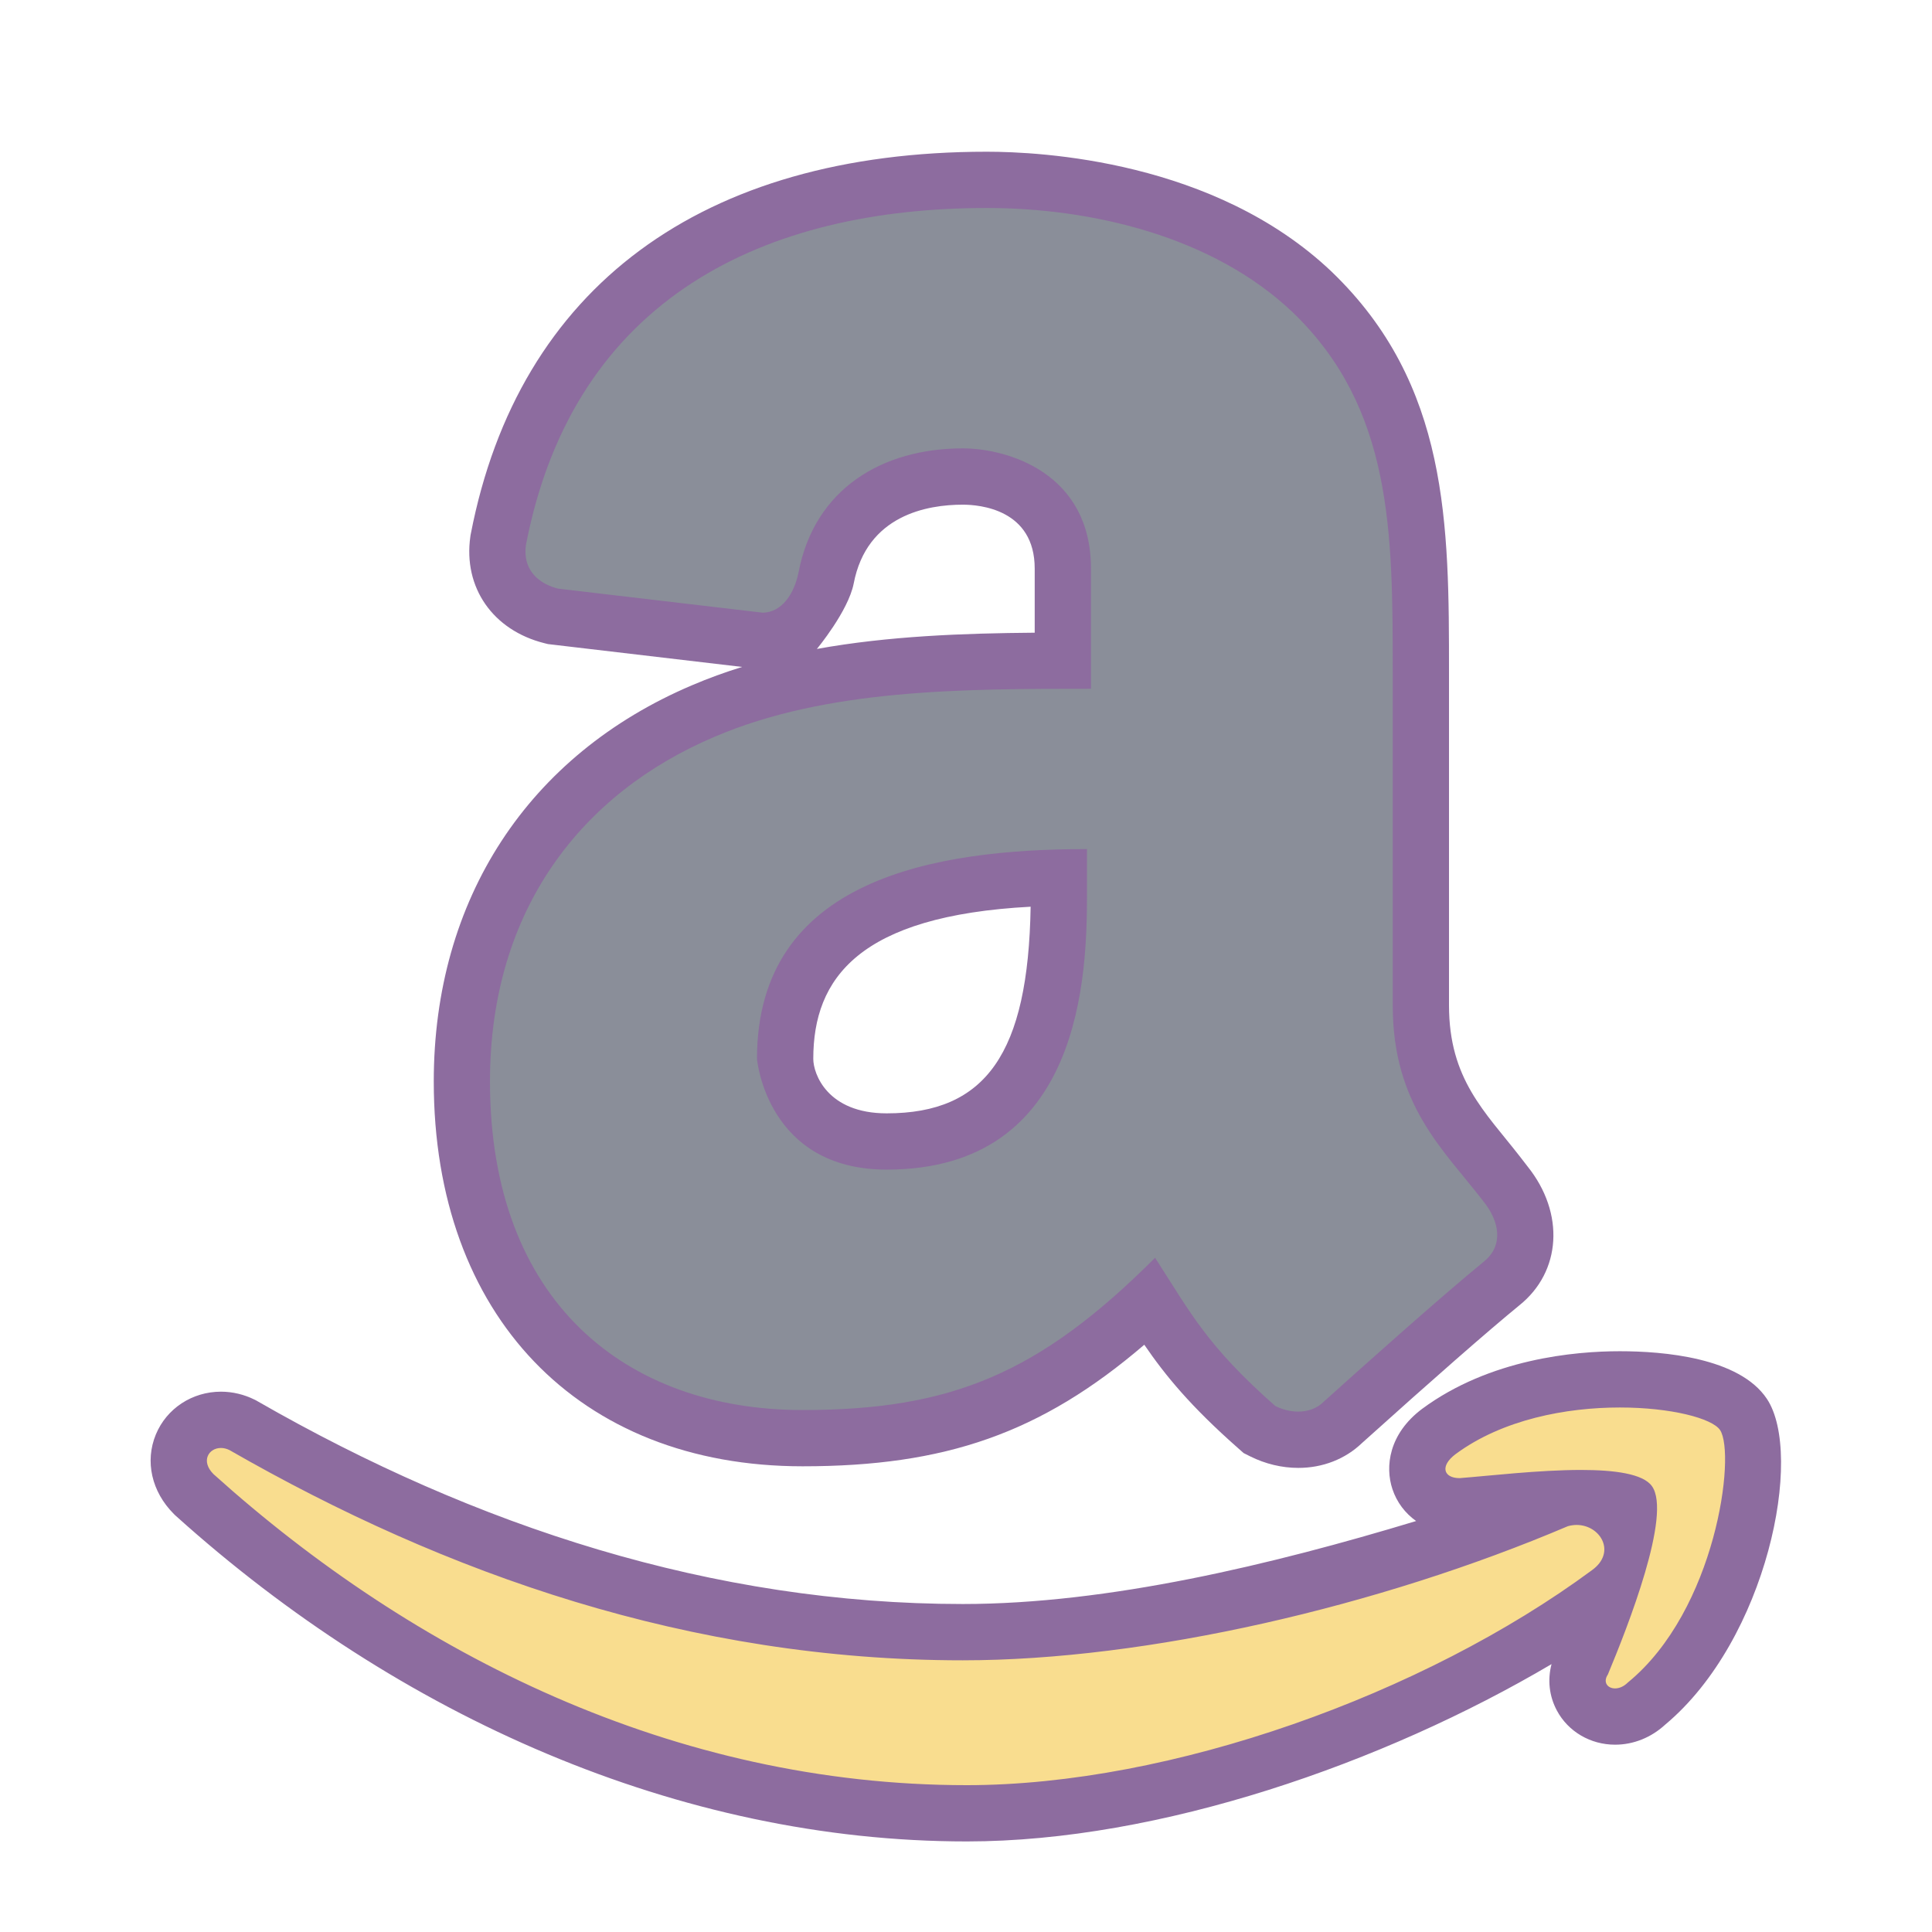
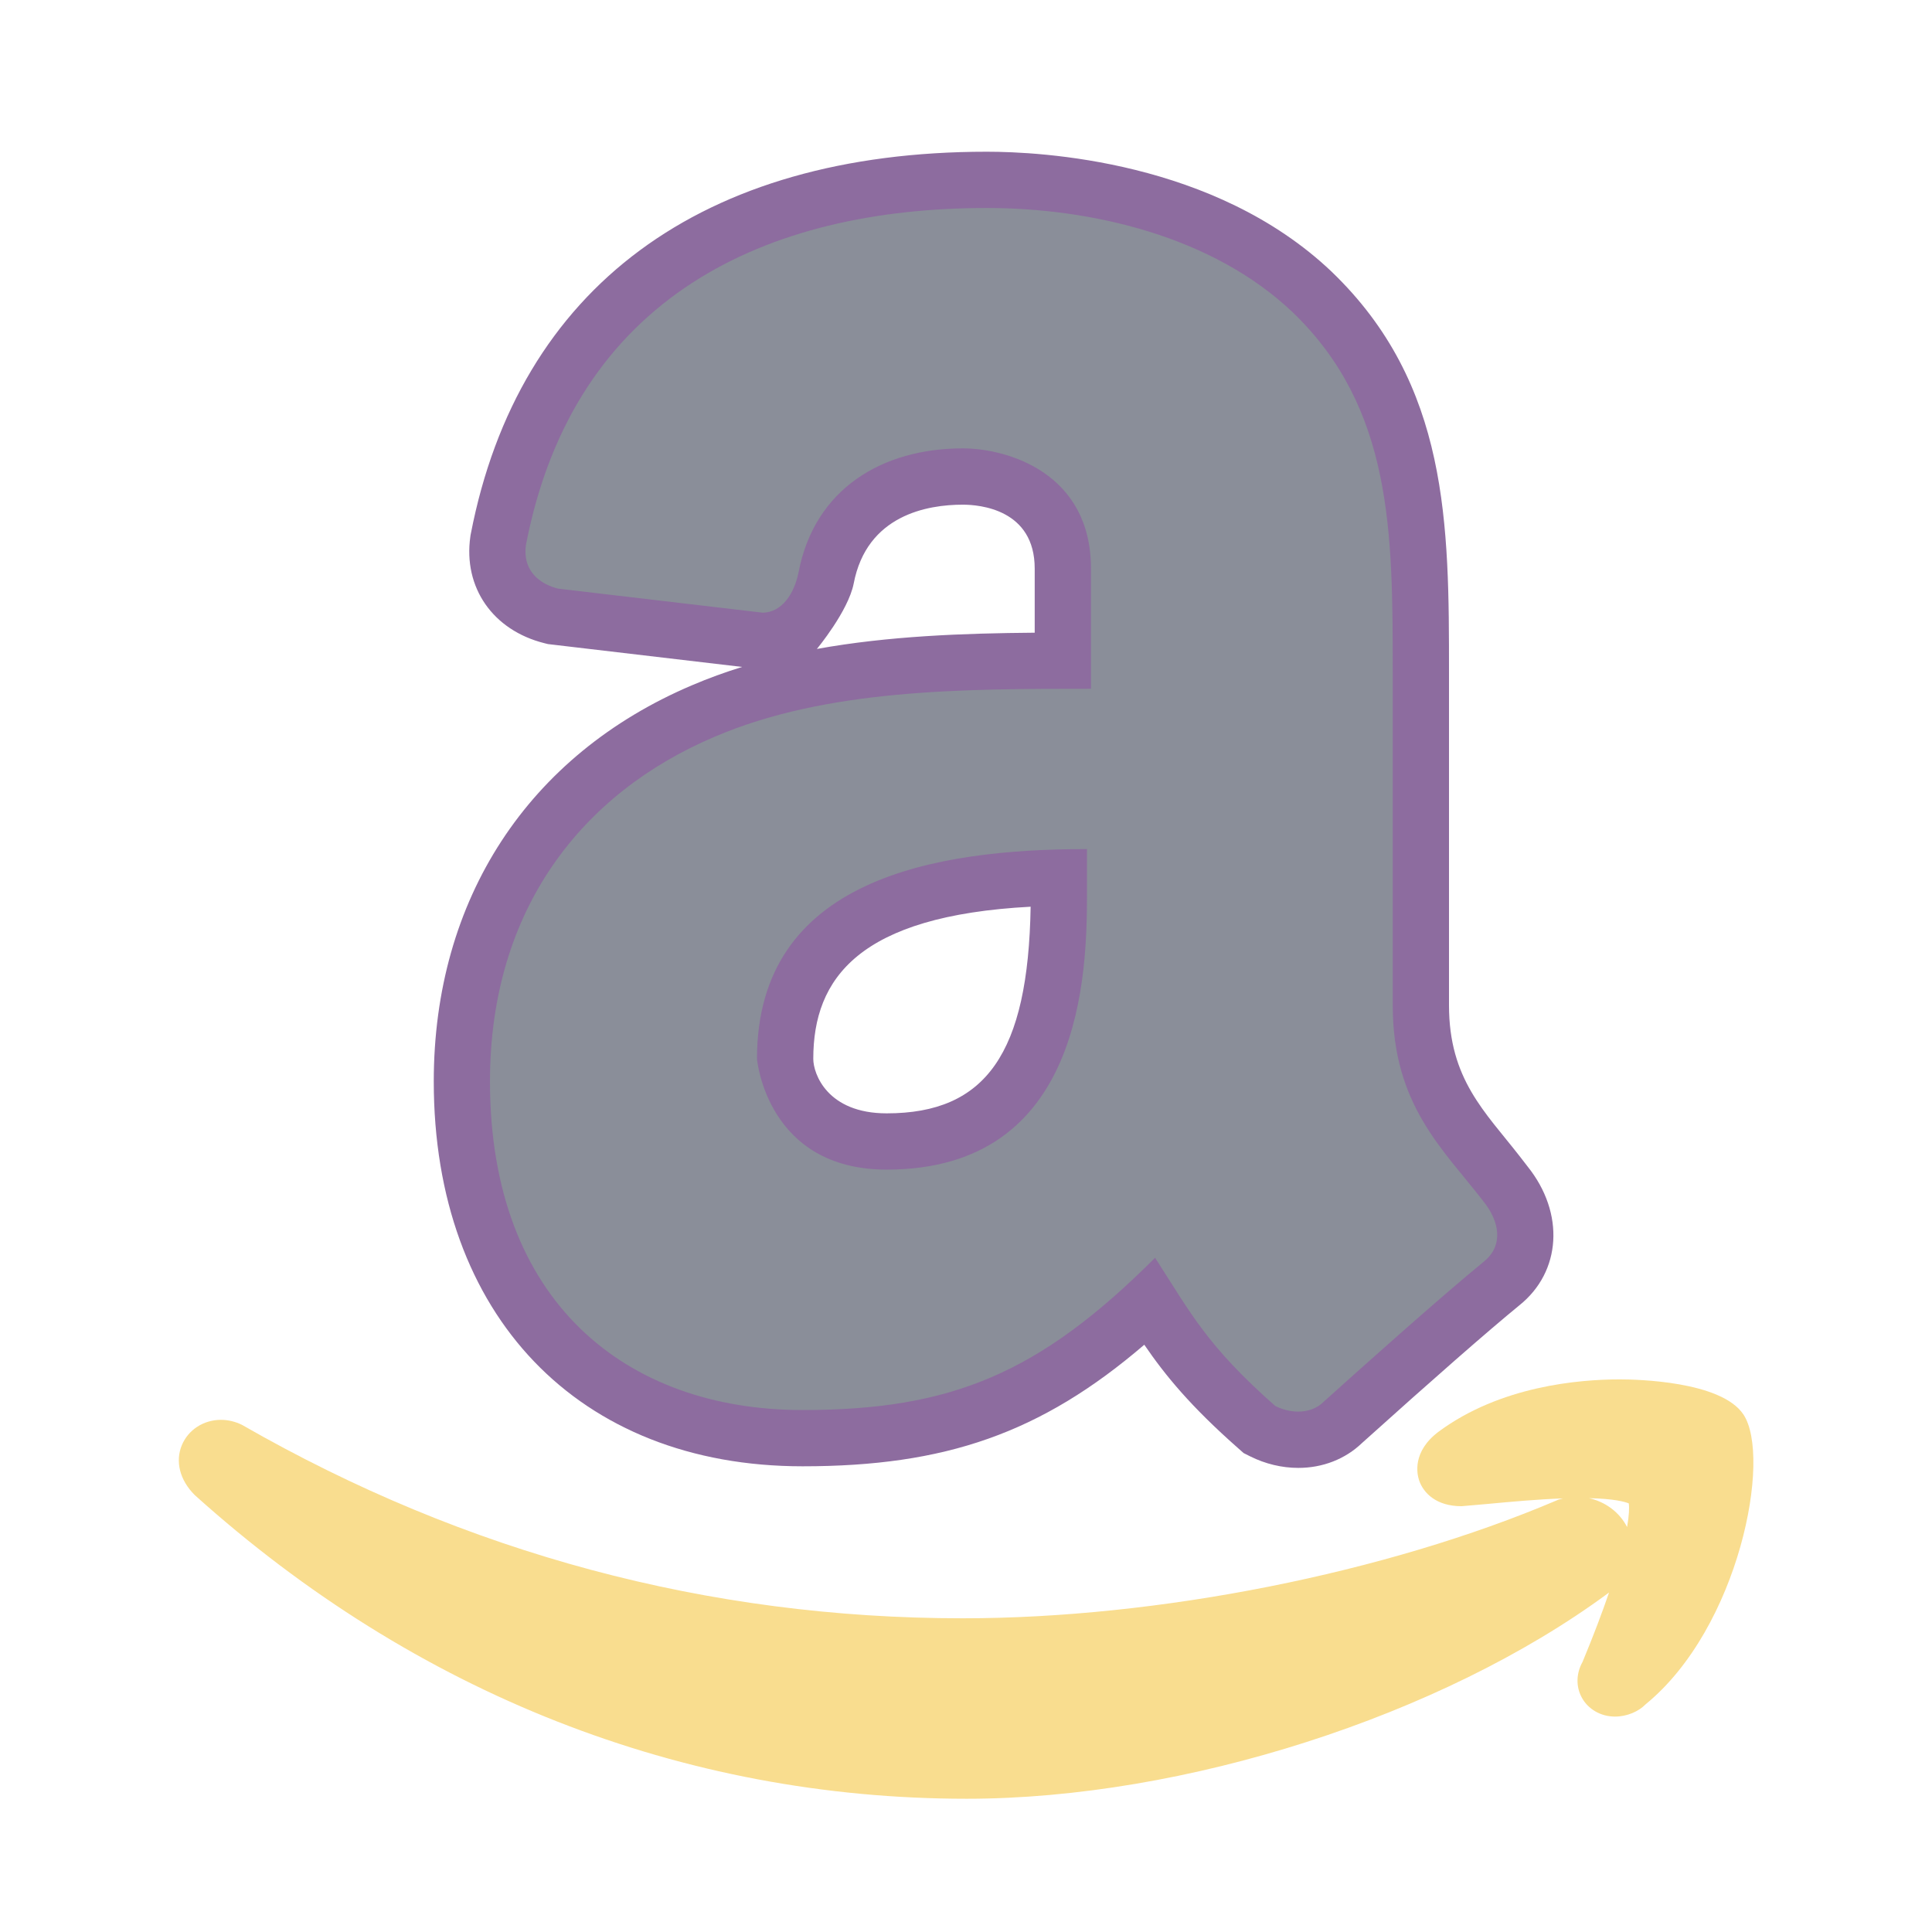
<svg xmlns="http://www.w3.org/2000/svg" width="100" height="100" fill="rgb(0, 0, 0)" version="1.1" viewBox="0 0 64 64" xml:space="preserve">
  <path d="m32.026 59.586c-9.419 0-18.263-3.479-25.576-10.061-0.498-0.497-0.648-1.116-0.427-1.65 0.212-0.511 0.72-0.841 1.296-0.841 0.238 0 0.481 0.058 0.702 0.169 7.422 4.259 15.438 6.405 23.873 6.405 6.474 0 14.014-1.497 19.677-3.907l0.053-0.023s0.12-0.034 0.152-0.041c-0.844 0.029-1.741 0.112-2.489 0.182-0.323 0.03-0.869 0.076-0.872 0.076-0.844 0-1.267-0.444-1.406-0.859-0.07-0.211-0.232-0.951 0.65-1.612 2.037-1.506 4.633-1.73 5.999-1.73 0.554 0 3.358 0.056 4.095 1.162 0.942 1.413-0.132 7.059-3.238 9.6-0.234 0.241-0.619 0.408-1.016 0.408-0.471 0-0.894-0.244-1.104-0.637-0.195-0.364-0.182-0.798 0.031-1.179 0.369-0.888 0.655-1.648 0.875-2.293-0.01 7e-3 -0.019 0.014-0.029 0.021-5.512 4.07-14.055 6.81-21.246 6.81zm20.611-9.957c0.547 0.119 1.017 0.473 1.262 0.956 0.068-0.388 0.077-0.642 0.056-0.784-0.131-0.053-0.487-0.154-1.318-0.172z" fill="#F9DD8F" />
-   <path d="m53.659 46.625c1.69 0 3.06 0.358 3.32 0.747 0.531 0.796-0.133 5.973-3.053 8.362-0.139 0.139-0.294 0.197-0.425 0.197-0.246 0-0.411-0.203-0.238-0.462 0.664-1.593 2.124-5.309 1.46-6.238-0.294-0.412-1.24-0.537-2.352-0.537-1.398 0-3.058 0.197-4.019 0.271-0.531 0-0.664-0.398-0.133-0.796 1.56-1.153 3.674-1.544 5.44-1.544m-46.341 1.341c0.091 0 0.188 0.022 0.286 0.071 7.167 4.114 15.264 6.963 24.289 6.963 6.106 0 13.804-1.787 20.042-4.442 0.1-0.029 0.198-0.042 0.293-0.042 0.787 0 1.333 0.909 0.503 1.502-5.575 4.115-13.937 7.118-20.706 7.118-9.689 0-18.317-4.331-24.953-10.304-0.432-0.433-0.158-0.866 0.246-0.866m46.341-3.205c-1.481 0-4.301 0.248-6.548 1.908-1.107 0.83-1.233 1.917-0.985 2.66 0.145 0.436 0.421 0.798 0.785 1.057-4.765 1.442-10.192 2.749-15.017 2.749-8.27 0-16.13-2.565-23.361-6.716l-0.046-0.027-0.048-0.024c-0.35-0.175-0.737-0.267-1.119-0.267-0.954 0-1.8 0.556-2.157 1.417-0.368 0.889-0.141 1.897 0.594 2.632l0.035 0.035 0.036 0.033c7.379 6.642 16.683 10.782 26.198 10.782 6.383 0 13.811-2.59 19.371-5.874-0.137 0.516-0.08 1.059 0.178 1.54 0.373 0.696 1.111 1.129 1.926 1.129 0.609 0 1.195-0.235 1.662-0.665 3.374-2.818 4.603-8.938 3.367-10.792-0.915-1.372-3.444-1.577-4.871-1.577z" fill="#8D6C9F" />
  <path d="m43.006 47.693c-0.399 0-0.806-0.098-1.176-0.283l-0.109-0.054-0.091-0.081c-1.934-1.706-2.67-2.778-3.539-4.146-3.594 3.353-6.627 4.511-11.506 4.511-6.961 0-11.285-4.528-11.285-11.816 0-5.643 2.916-10.116 8.001-12.272 3.615-1.549 7.802-1.659 11.909-1.666v-3.051c0-2.964-2.976-3.05-3.315-3.05-1.169 0-3.949 0.327-4.526 3.357-0.254 1.27-1.082 2.085-2.11 2.085h-0.055l-6.883-0.81-0.058-0.015c-1.24-0.31-1.93-1.29-1.758-2.496 1.493-7.722 7.239-11.949 16.186-11.949 1.695 0 7.506 0.268 11.128 3.707 3.608 3.464 3.608 7.912 3.608 12.621v11.016c0 2.769 1.012 4.07 2.183 5.577l0.278 0.359c0.39 0.486 0.615 1.034 0.64 1.569 0.032 0.671-0.251 1.281-0.797 1.718-1.038 0.85-2.863 2.447-5.268 4.611-0.346 0.348-0.876 0.558-1.457 0.558zm-7.93-18.625c-5.292 0.108-8.755 1.219-8.755 5.695 3e-3 0.308 0.117 3.05 3.05 3.05 5.056 0 5.704-4.396 5.704-8.226v-0.519z" fill="#8A8E99" />
  <path d="m32.69 6.89c3.451 0 7.474 0.929 10.128 3.451 3.318 3.186 3.318 7.3 3.318 11.946v11.016c0 3.318 1.685 4.778 3.012 6.504 0.531 0.664 0.664 1.46 0 1.991-1.46 1.195-3.982 3.451-5.309 4.645-0.219 0.219-0.519 0.318-0.833 0.318-0.256 0-0.522-0.066-0.76-0.185-2.256-1.991-2.787-3.053-3.982-4.911-3.849 3.849-6.769 5.044-11.68 5.044-5.84 0-10.353-3.584-10.353-10.884 0-5.707 3.053-9.556 7.433-11.415 3.716-1.593 8.229-1.593 12.476-1.593v-3.982c0-3.185-2.787-3.982-4.247-3.982-2.655 0-4.911 1.327-5.442 4.115-0.133 0.664-0.531 1.327-1.195 1.327l-6.769-0.796c-0.531-0.133-1.195-0.531-1.062-1.46 1.594-8.229 7.965-11.149 15.265-11.149m-3.318 31.855c6.504 0 6.636-6.504 6.636-9.158v-1.46c-5.044 0-10.932 0.977-10.932 6.95 0-1e-3 0.314 3.668 4.296 3.668m3.318-33.719c-9.443 0-15.514 4.496-17.094 12.659l-9e-3 0.045-6e-3 0.045c-0.241 1.685 0.746 3.105 2.455 3.532l0.116 0.029 0.119 0.014 6.312 0.743c-0.562 0.174-1.114 0.374-1.652 0.604-5.439 2.308-8.562 7.093-8.562 13.128 0 7.744 4.795 12.748 12.217 12.748 4.713 0 7.891-1.086 11.32-4.027 0.705 1.03 1.54 2.044 3.109 3.428l0.182 0.161 0.217 0.109c0.5 0.25 1.051 0.382 1.594 0.382 0.808 0 1.554-0.291 2.107-0.821 2.377-2.139 4.18-3.717 5.215-4.564 1.39-1.112 1.513-3.051 0.275-4.598l-0.259-0.335c-1.155-1.484-2.346-2.556-2.346-5.005v-11.016c0-4.913 0-9.554-3.891-13.29-3.879-3.685-9.637-3.971-11.419-3.971zm-4.411 14.308c0.434-2.279 2.451-2.616 3.614-2.616 0.559 0 2.383 0.153 2.383 2.118v2.123c-2.367 0.019-4.842 0.109-7.216 0.538 1e-3 0 1.037-1.249 1.219-2.163zm1.093 17.547c-1.965 0-2.431-1.308-2.431-1.805 0-2.675 1.52-4.74 7.2-5.04-0.08 4.855-1.479 6.845-4.769 6.845z" fill="#8D6C9F" />
</svg>